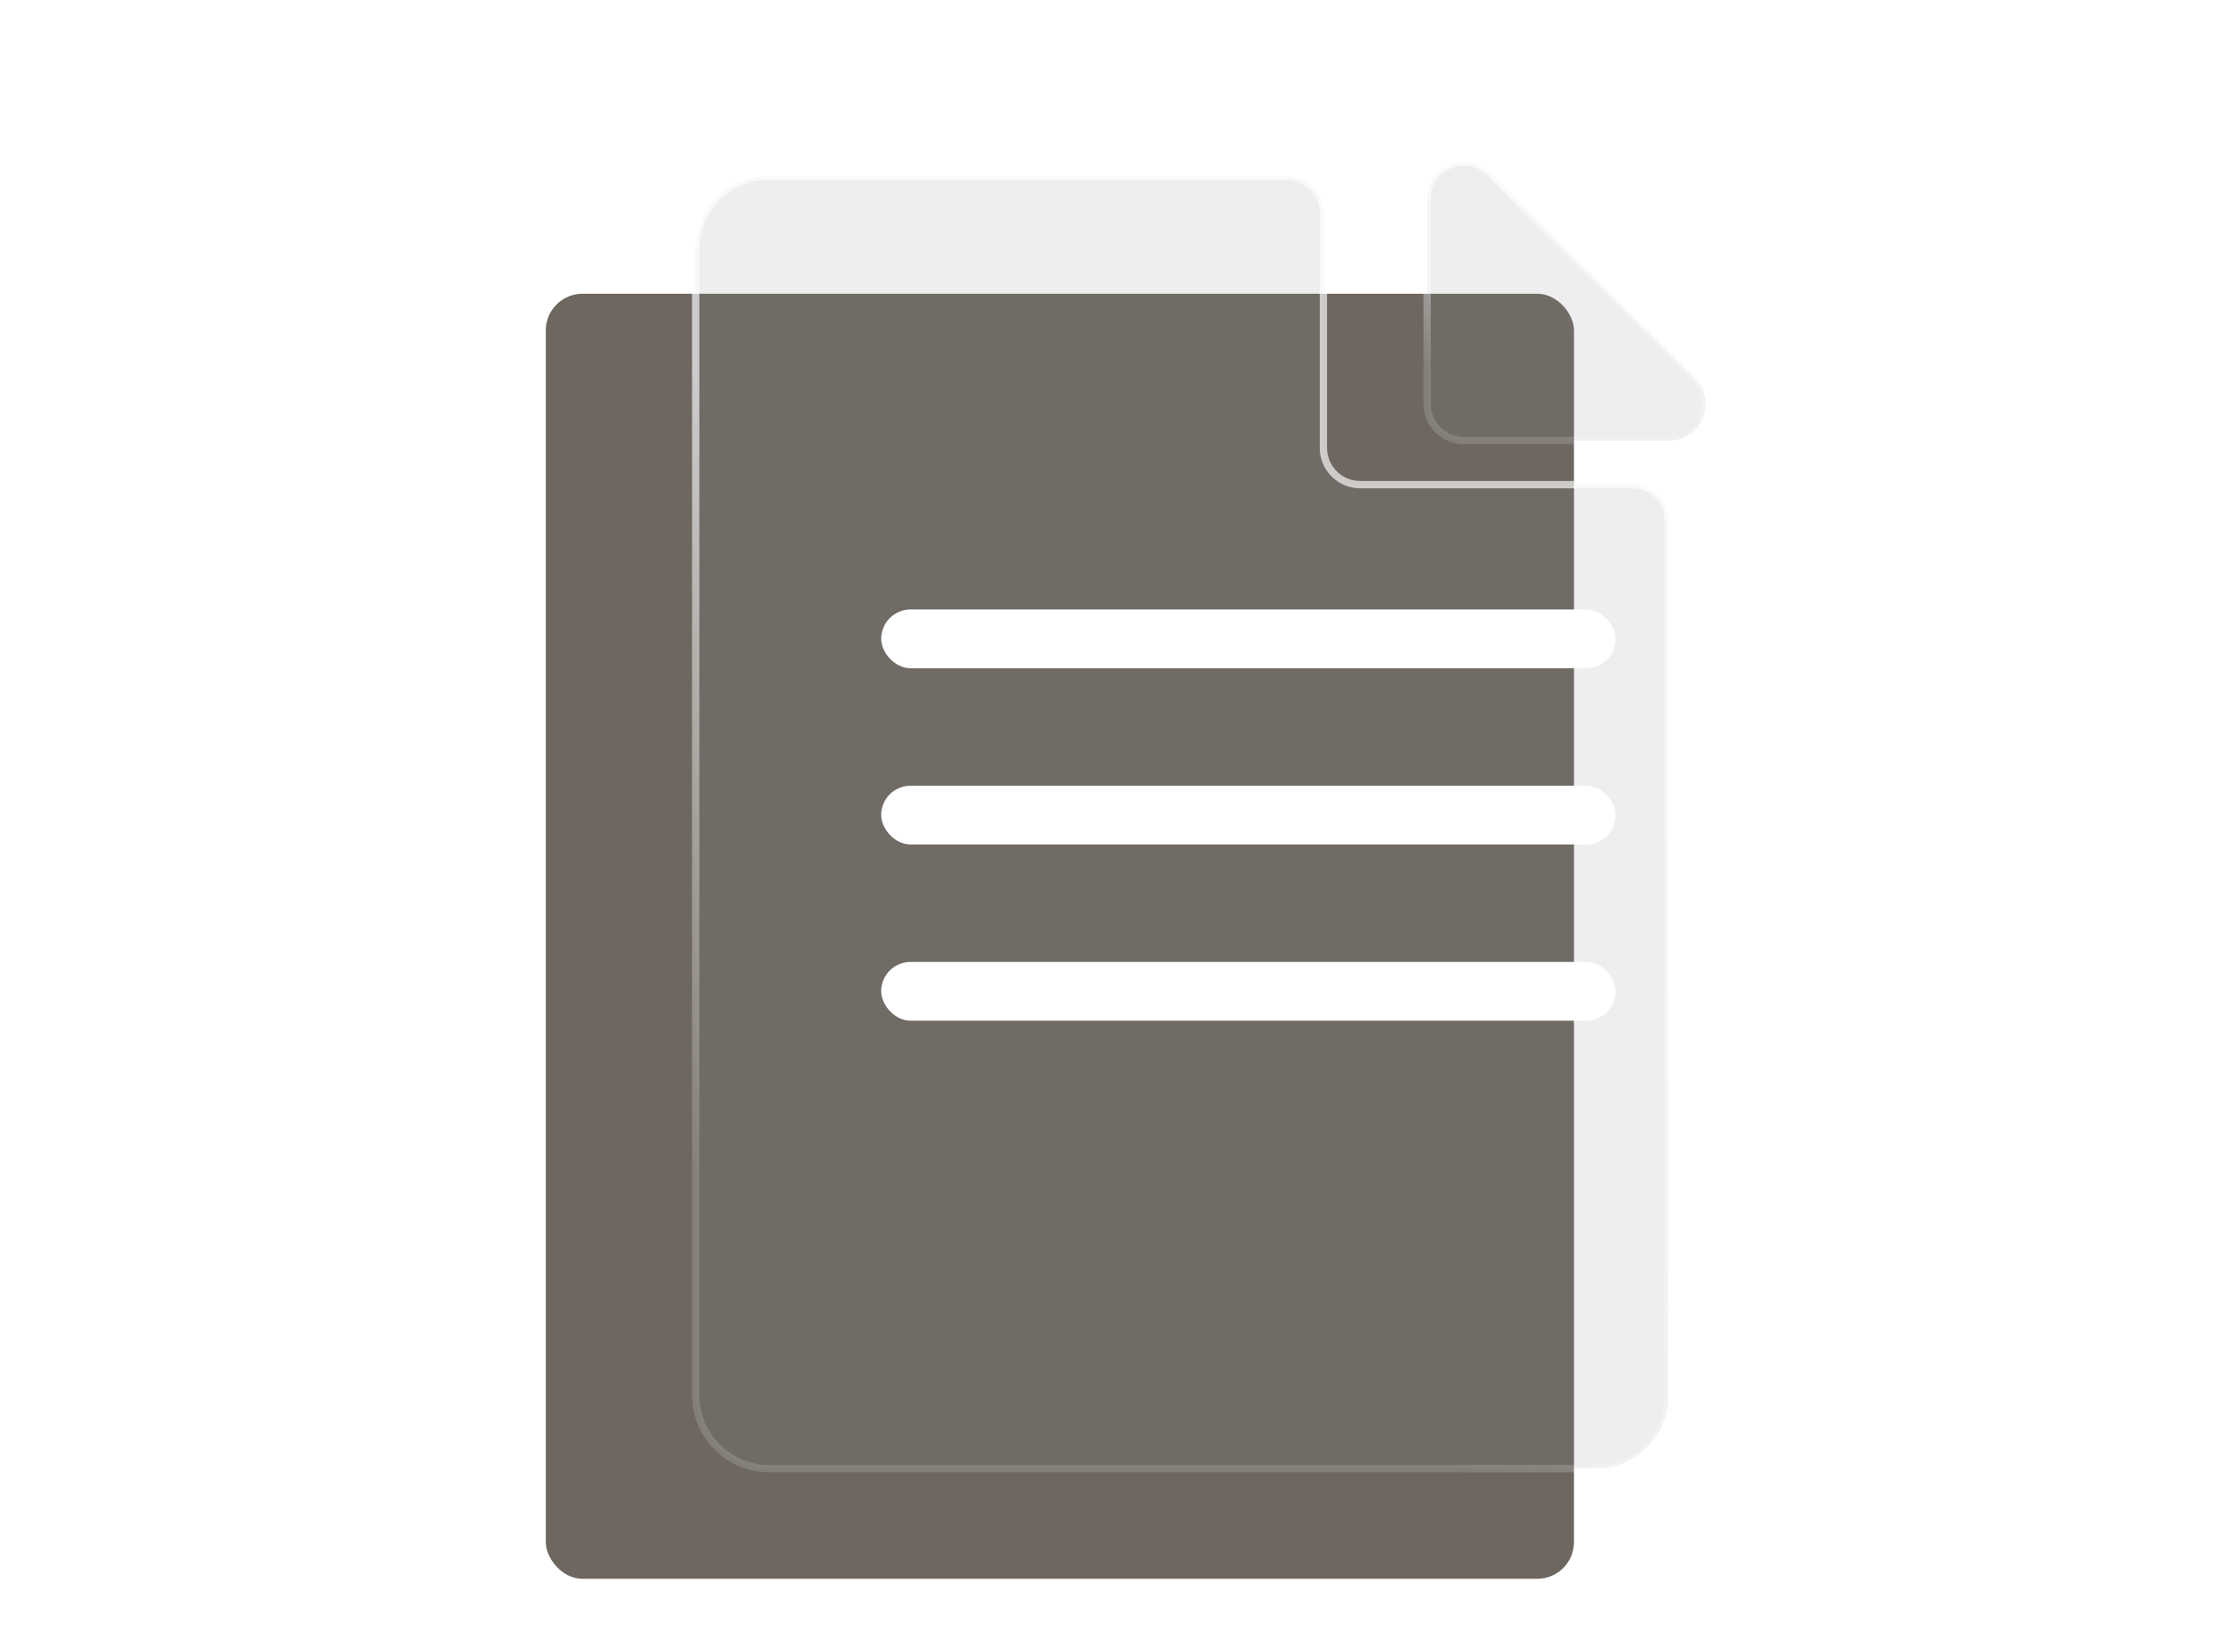
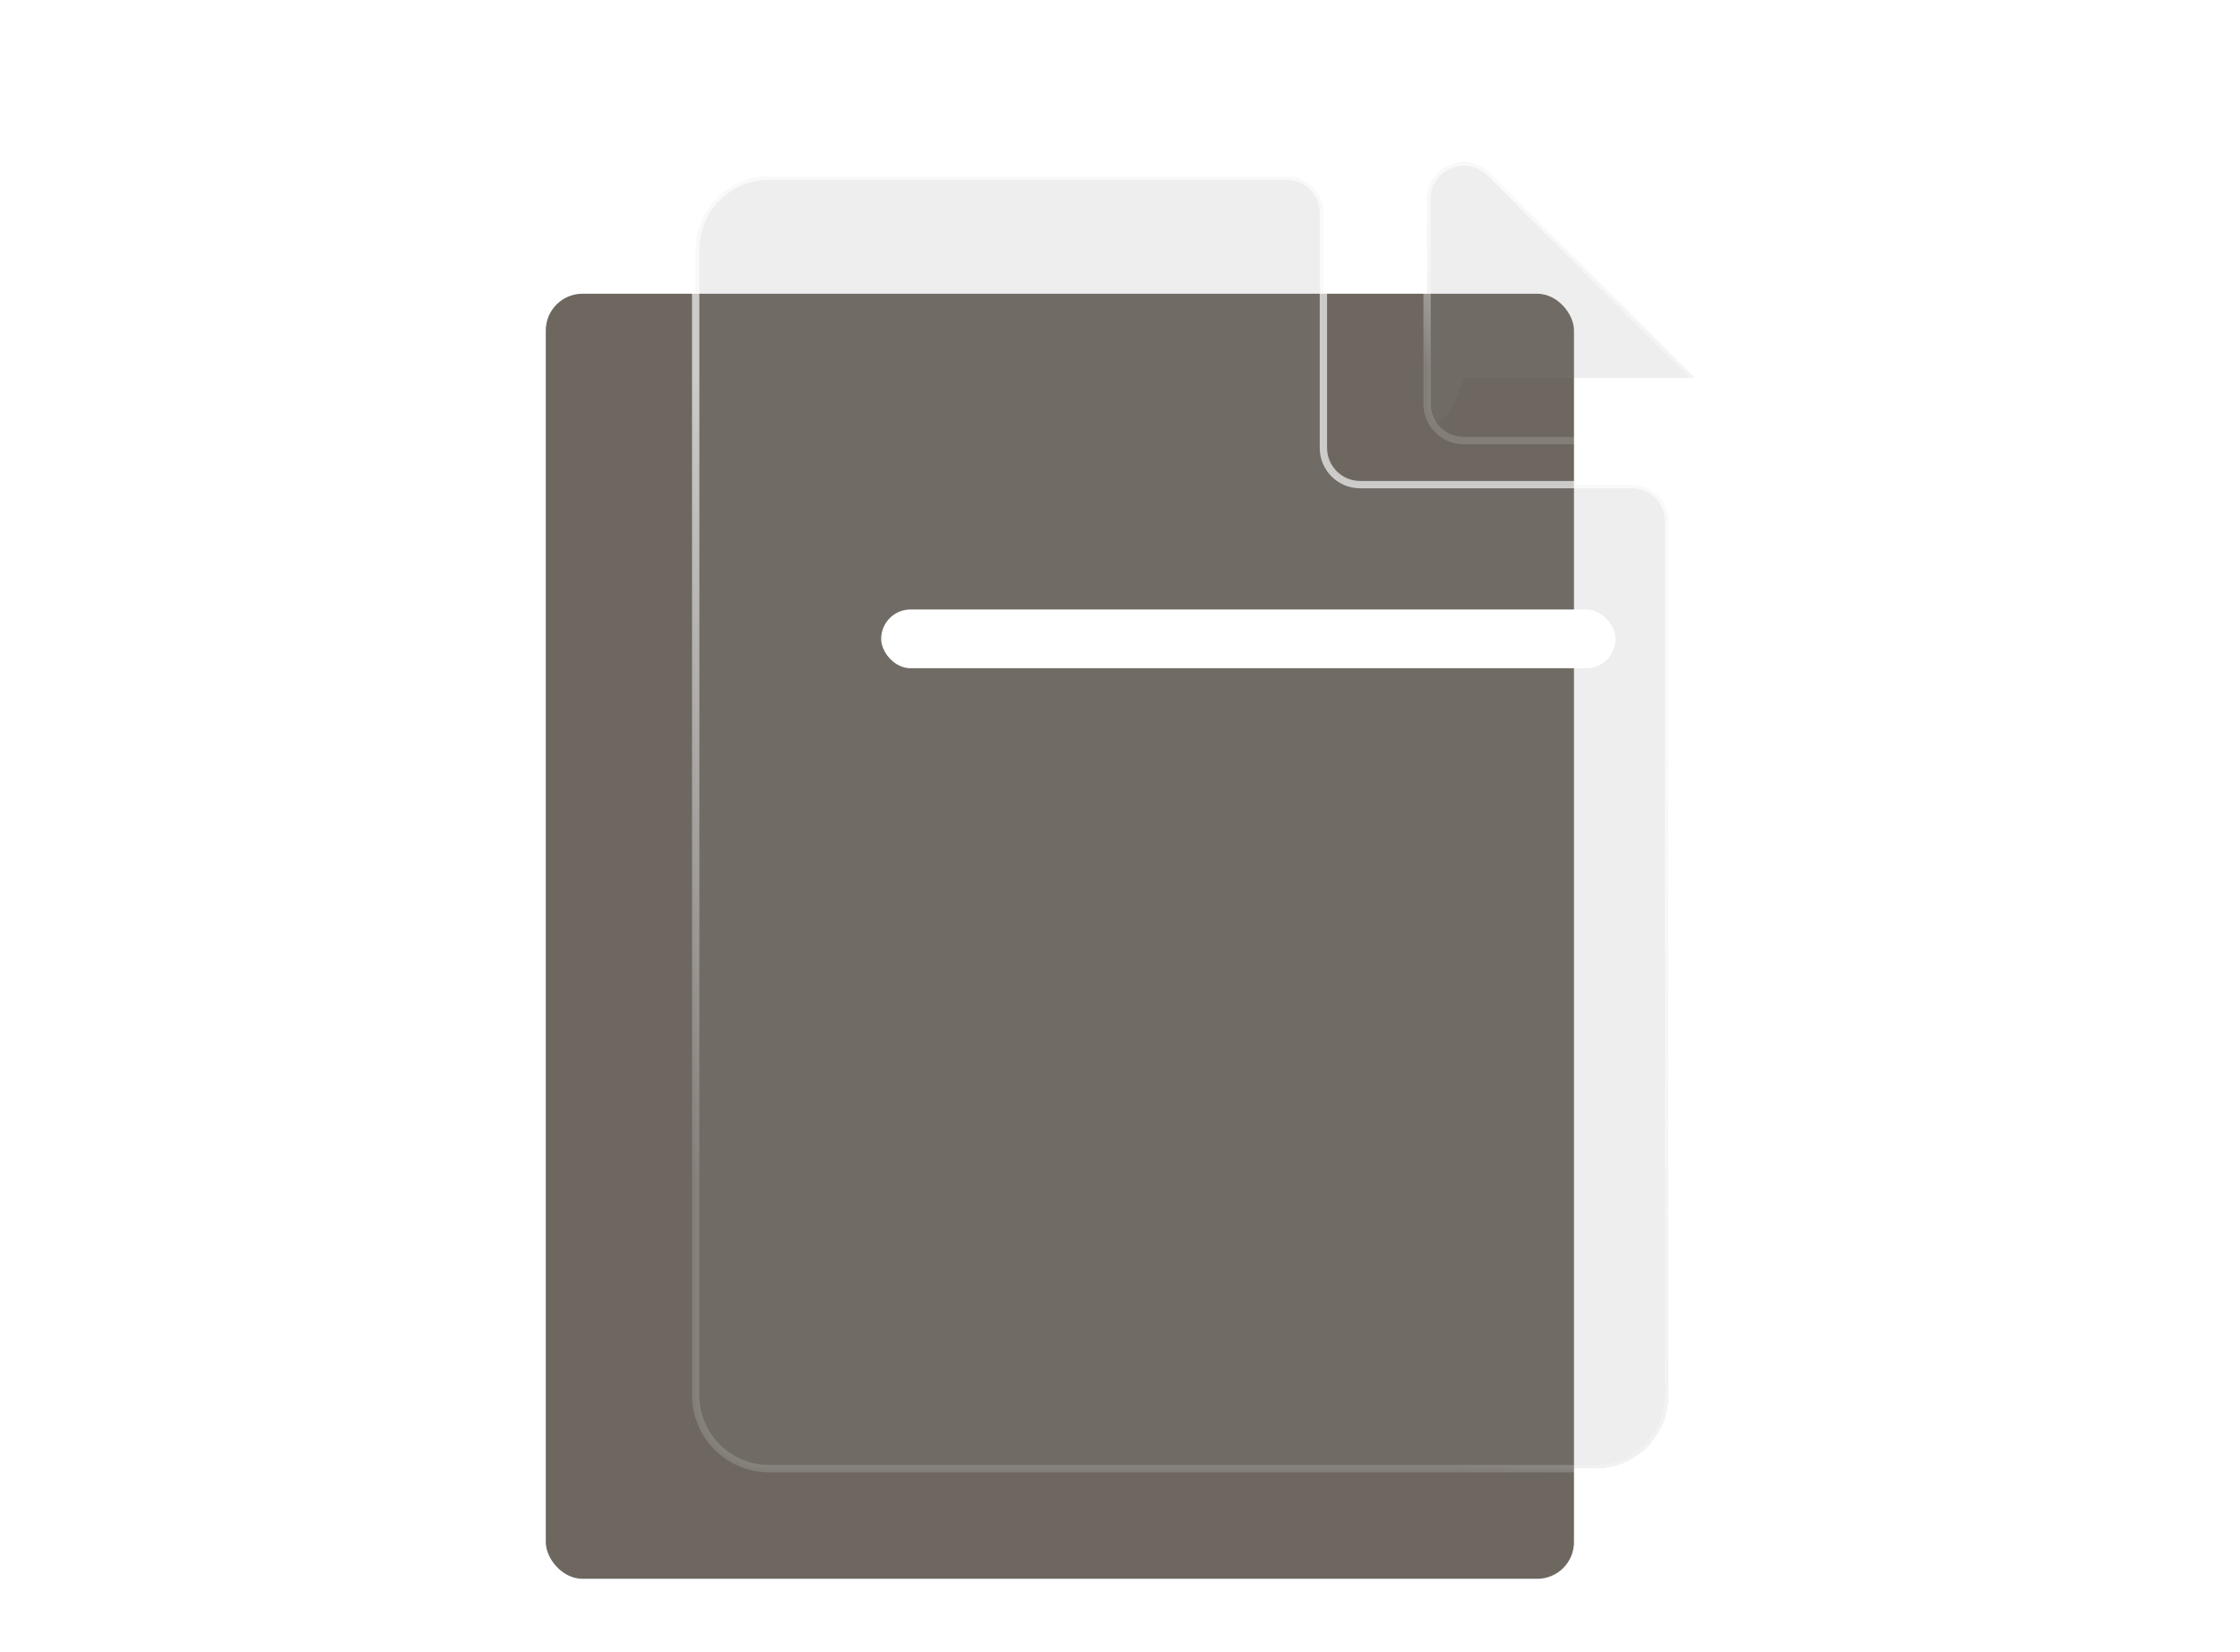
<svg xmlns="http://www.w3.org/2000/svg" width="61" height="45" viewBox="0 0 61 45" fill="none">
  <rect x="14.863" y="8" width="28" height="35" rx="1" fill="#6D6760" />
  <g filter="url(#filter0_bd_2425_5854)">
    <path fill-rule="evenodd" clip-rule="evenodd" d="M22.945 3.799C21.841 3.799 20.945 4.694 20.945 5.799V36.999C20.945 38.103 21.841 38.999 22.945 38.999H45.439C46.544 38.999 47.439 38.103 47.439 36.999V13.199C47.439 12.646 46.992 12.199 46.439 12.199H39.039C38.487 12.199 38.039 11.751 38.039 11.199V4.799C38.039 4.247 37.591 3.799 37.039 3.799H22.945Z" fill="#848185" fill-opacity="0.14" shape-rendering="crispEdges" />
    <path d="M21.045 5.799C21.045 4.749 21.896 3.899 22.945 3.899V3.699C21.785 3.699 20.845 4.639 20.845 5.799H21.045ZM21.045 36.999V5.799H20.845V36.999H21.045ZM22.945 38.899C21.896 38.899 21.045 38.048 21.045 36.999H20.845C20.845 38.159 21.785 39.099 22.945 39.099V38.899ZM45.439 38.899H22.945V39.099H45.439V38.899ZM47.339 36.999C47.339 38.048 46.489 38.899 45.439 38.899V39.099C46.599 39.099 47.539 38.159 47.539 36.999H47.339ZM47.339 13.199V36.999H47.539V13.199H47.339ZM46.439 12.099H39.039V12.299H46.439V12.099ZM38.139 11.199V4.799H37.939V11.199H38.139ZM22.945 3.899H37.039V3.699H22.945V3.899ZM38.139 4.799C38.139 4.191 37.647 3.699 37.039 3.699V3.899C37.536 3.899 37.939 4.302 37.939 4.799H38.139ZM39.039 12.099C38.542 12.099 38.139 11.696 38.139 11.199H37.939C37.939 11.806 38.431 12.299 39.039 12.299V12.099ZM47.539 13.199C47.539 12.591 47.047 12.099 46.439 12.099V12.299C46.936 12.299 47.339 12.702 47.339 13.199H47.539Z" fill="url(#paint0_linear_2425_5854)" />
  </g>
  <g filter="url(#filter1_b_2425_5854)">
-     <path d="M38.863 11V5.414C38.863 4.523 39.94 4.077 40.57 4.707L46.156 10.293C46.786 10.923 46.34 12 45.449 12H39.863C39.311 12 38.863 11.552 38.863 11Z" fill="#848185" fill-opacity="0.14" />
+     <path d="M38.863 11V5.414C38.863 4.523 39.94 4.077 40.57 4.707L46.156 10.293H39.863C39.311 12 38.863 11.552 38.863 11Z" fill="#848185" fill-opacity="0.14" />
    <path d="M38.863 11V5.414C38.863 4.523 39.94 4.077 40.57 4.707L46.156 10.293C46.786 10.923 46.34 12 45.449 12H39.863C39.311 12 38.863 11.552 38.863 11Z" stroke="url(#paint1_linear_2425_5854)" stroke-width="0.2" />
  </g>
  <rect x="23.996" y="16.6" width="20" height="1.6" rx="0.8" fill="white" />
-   <rect x="23.996" y="21.4" width="20" height="1.6" rx="0.8" fill="white" />
-   <rect x="23.996" y="26.199" width="20" height="1.6" rx="0.8" fill="white" />
  <defs>
    <filter id="filter0_bd_2425_5854" x="14.846" y="-0.301" width="36.693" height="44.4" filterUnits="userSpaceOnUse" color-interpolation-filters="sRGB">
      <feFlood flood-opacity="0" result="BackgroundImageFix" />
      <feGaussianBlur in="BackgroundImageFix" stdDeviation="2" />
      <feComposite in2="SourceAlpha" operator="in" result="effect1_backgroundBlur_2425_5854" />
      <feColorMatrix in="SourceAlpha" type="matrix" values="0 0 0 0 0 0 0 0 0 0 0 0 0 0 0 0 0 0 127 0" result="hardAlpha" />
      <feOffset dx="-2" dy="1" />
      <feGaussianBlur stdDeviation="2" />
      <feComposite in2="hardAlpha" operator="out" />
      <feColorMatrix type="matrix" values="0 0 0 0 0 0 0 0 0 0 0 0 0 0 0 0 0 0 0.13 0" />
      <feBlend mode="normal" in2="effect1_backgroundBlur_2425_5854" result="effect2_dropShadow_2425_5854" />
      <feBlend mode="normal" in="SourceGraphic" in2="effect2_dropShadow_2425_5854" result="shape" />
    </filter>
    <filter id="filter1_b_2425_5854" x="34.764" y="0.312" width="15.787" height="15.788" filterUnits="userSpaceOnUse" color-interpolation-filters="sRGB">
      <feFlood flood-opacity="0" result="BackgroundImageFix" />
      <feGaussianBlur in="BackgroundImageFix" stdDeviation="2" />
      <feComposite in2="SourceAlpha" operator="in" result="effect1_backgroundBlur_2425_5854" />
      <feBlend mode="normal" in="SourceGraphic" in2="effect1_backgroundBlur_2425_5854" result="shape" />
    </filter>
    <linearGradient id="paint0_linear_2425_5854" x1="40.691" y1="16.306" x2="33.213" y2="35.89" gradientUnits="userSpaceOnUse">
      <stop stop-color="white" stop-opacity="0.66" />
      <stop offset="1" stop-color="white" stop-opacity="0.15" />
    </linearGradient>
    <linearGradient id="paint1_linear_2425_5854" x1="45.571" y1="6.198" x2="44.048" y2="11.498" gradientUnits="userSpaceOnUse">
      <stop stop-color="white" stop-opacity="0.66" />
      <stop offset="1" stop-color="white" stop-opacity="0.15" />
    </linearGradient>
  </defs>
</svg>